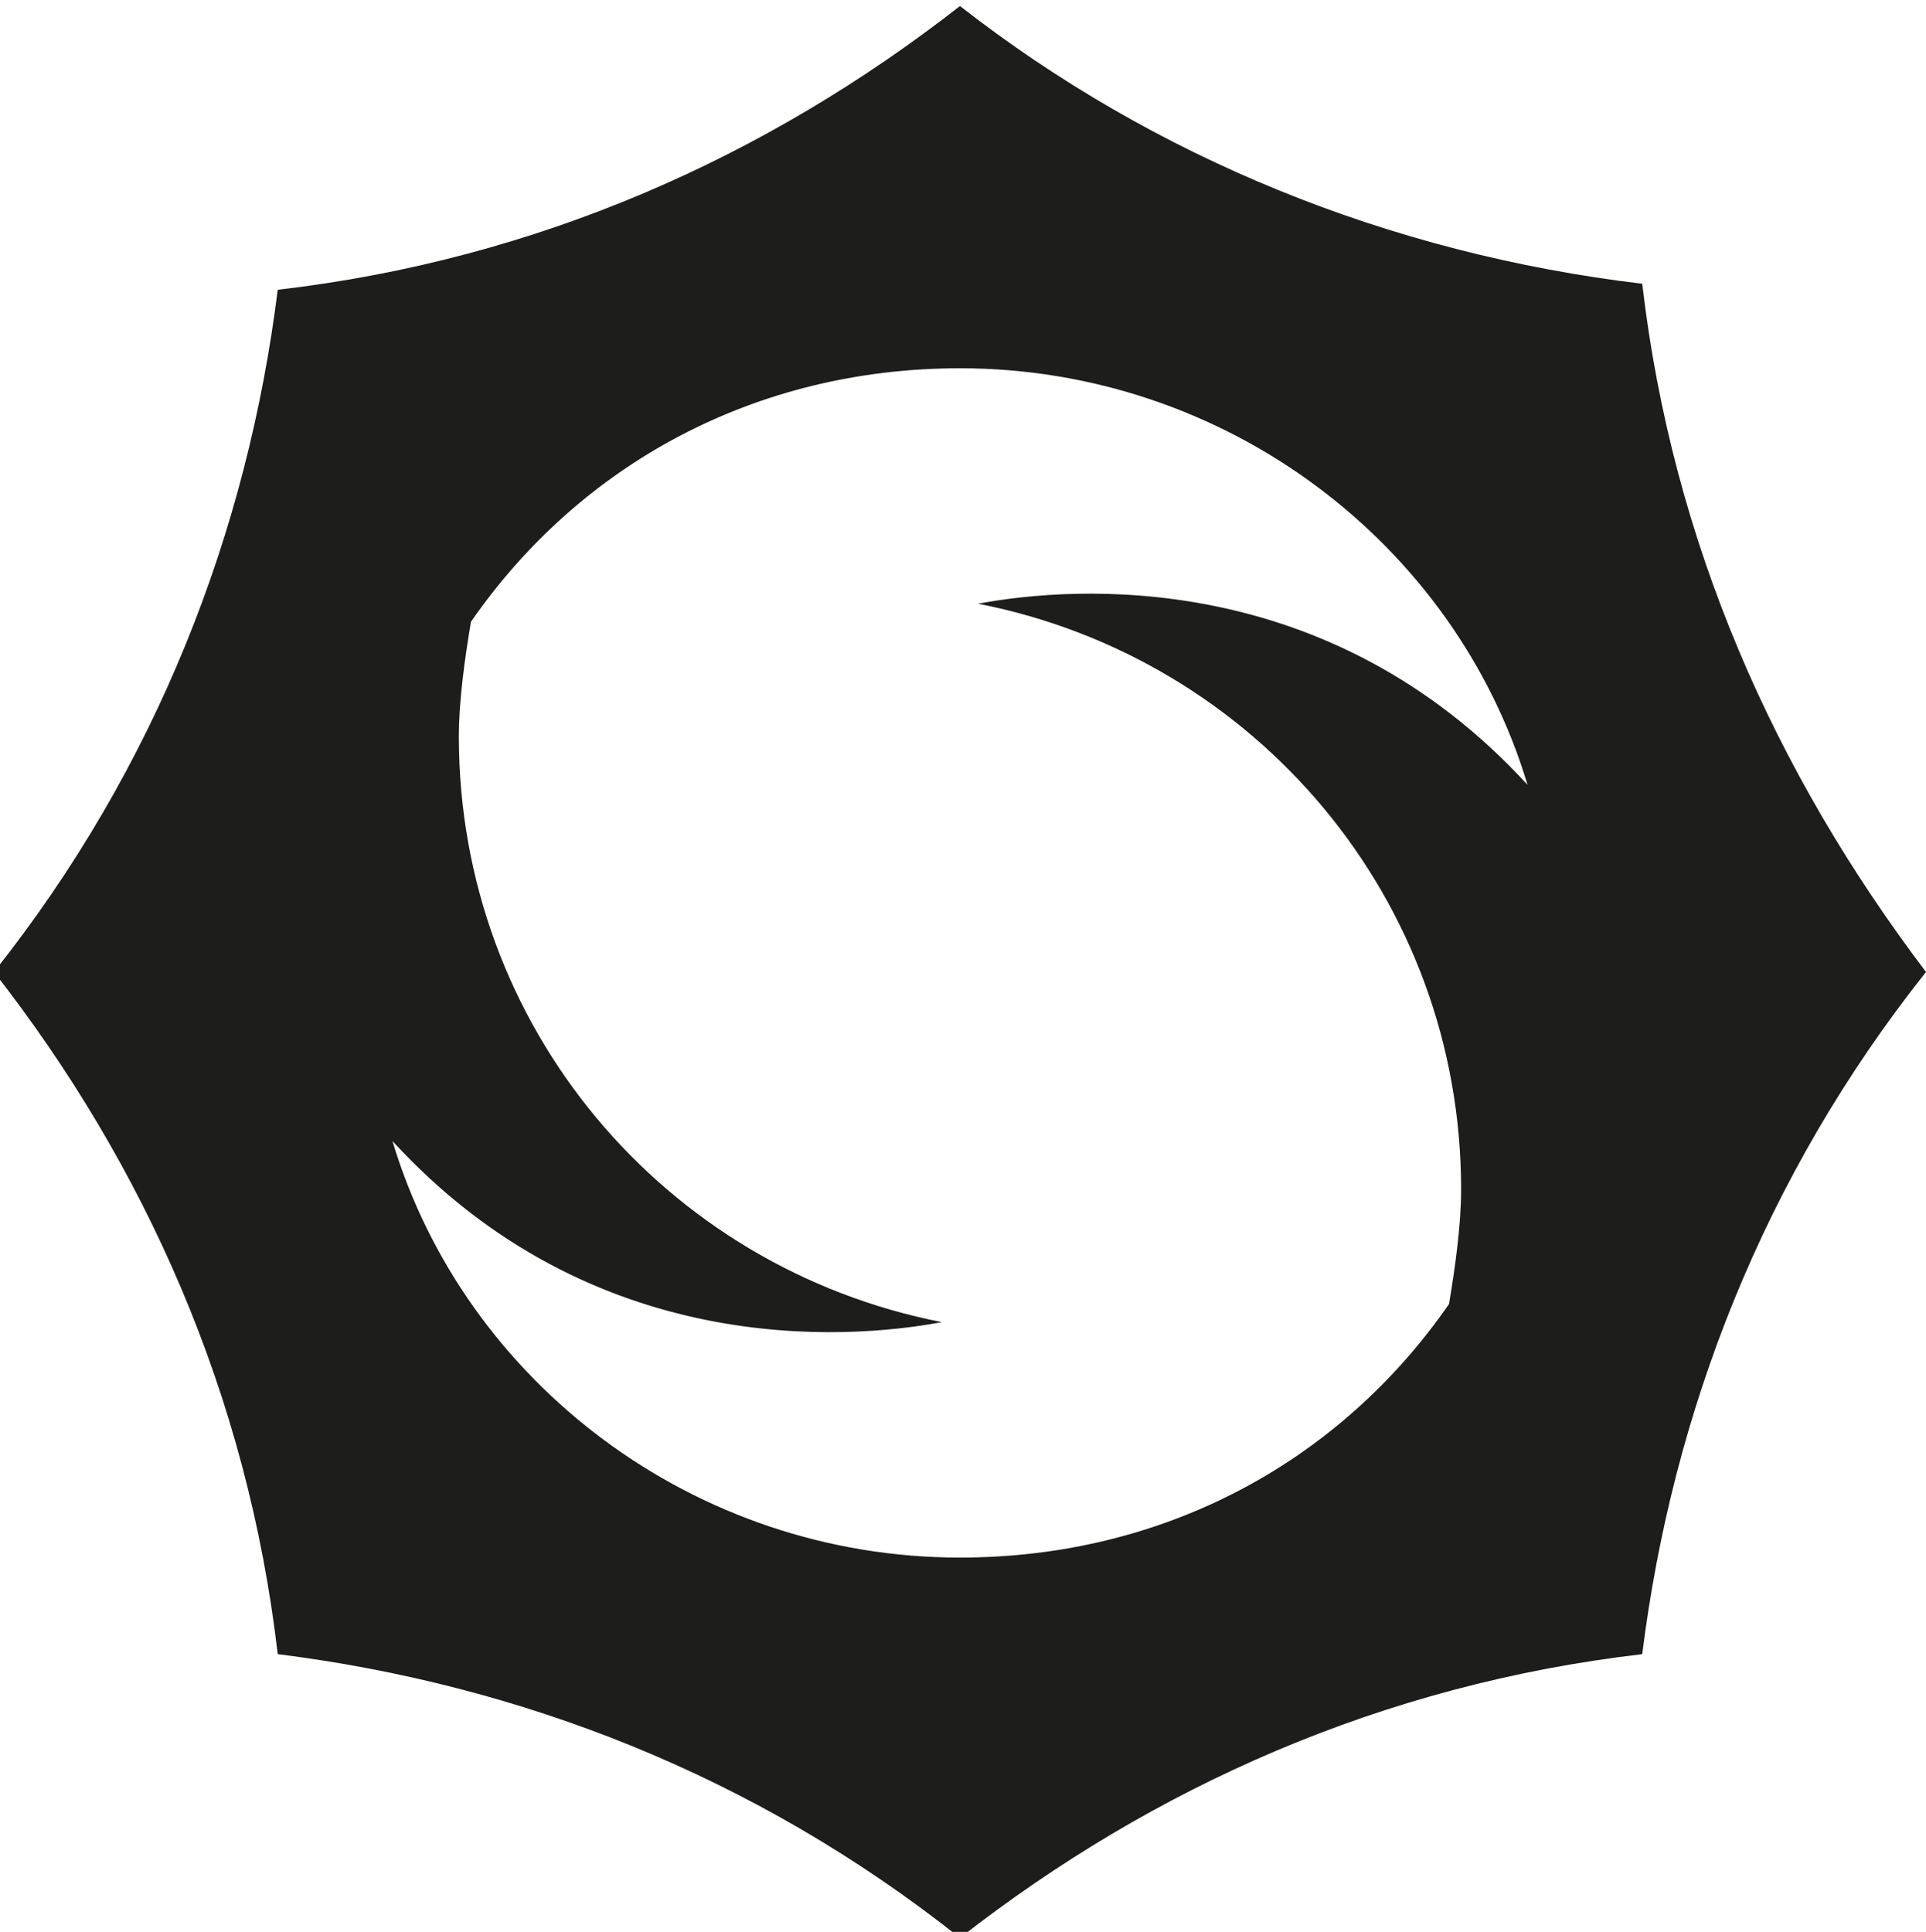
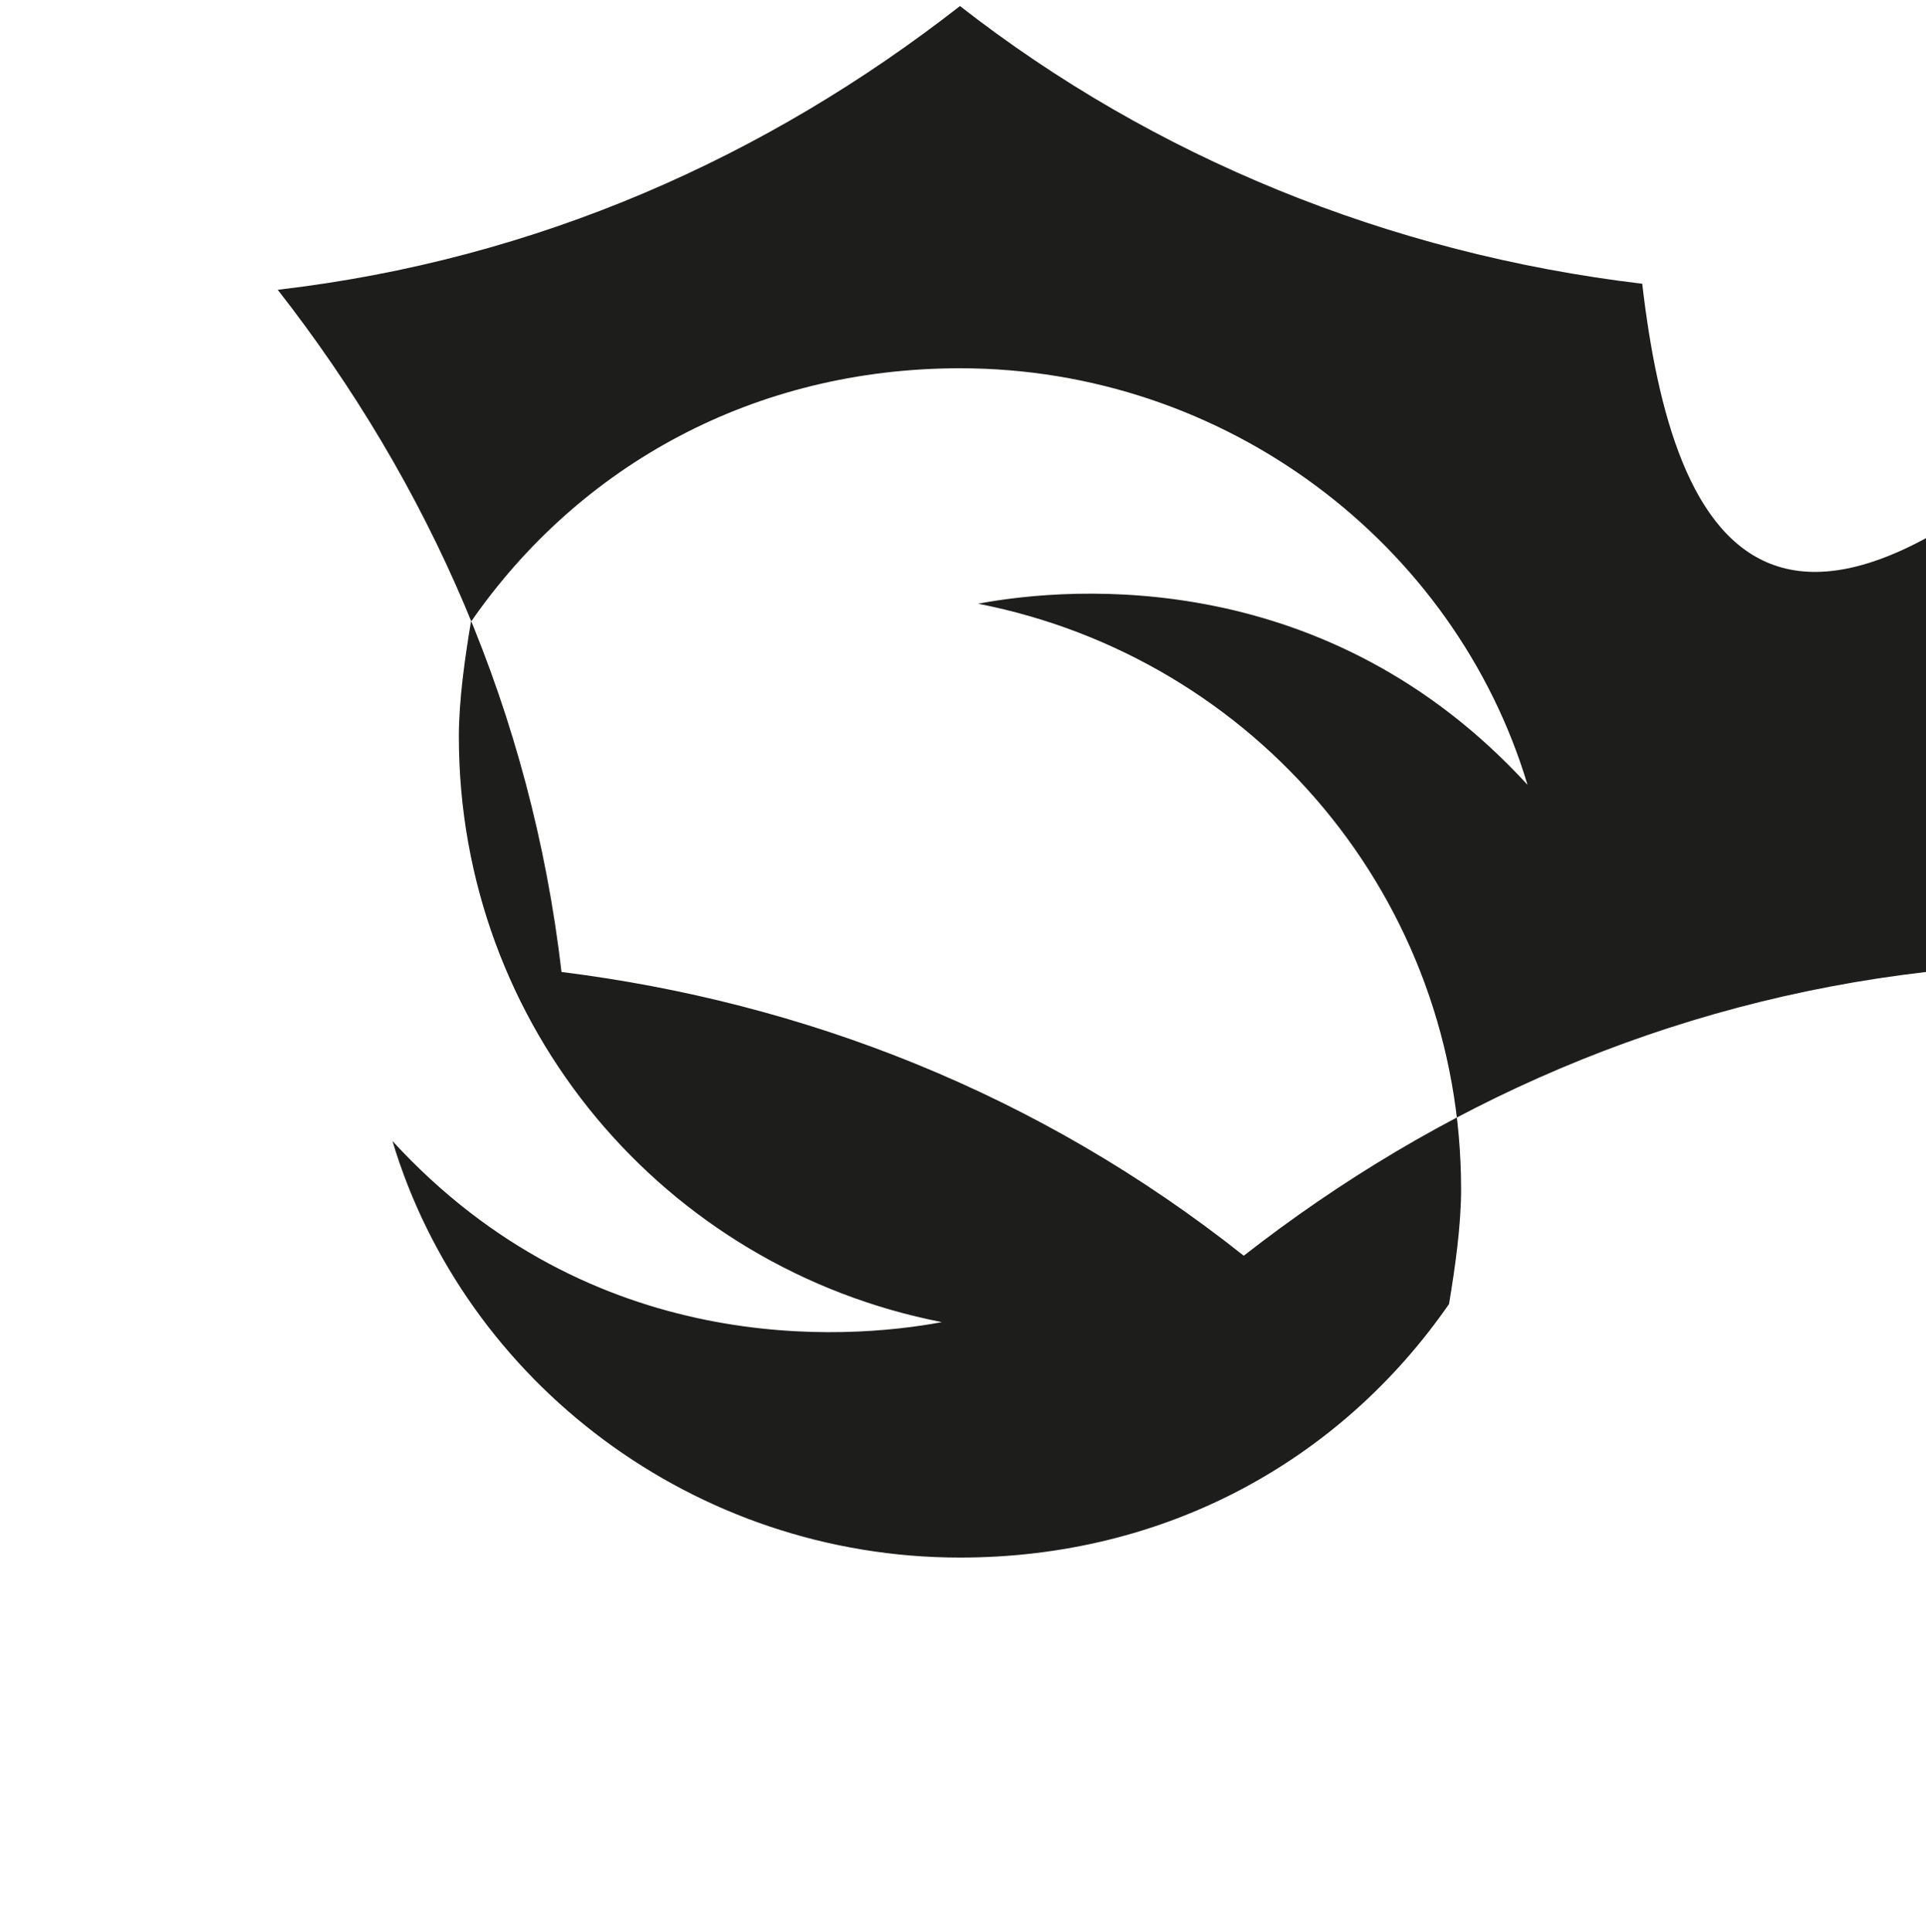
<svg xmlns="http://www.w3.org/2000/svg" version="1.1" id="Camada_1" x="0px" y="0px" viewBox="0 0 31.9 32" style="enable-background:new 0 0 31.9 32;" xml:space="preserve">
  <style type="text/css">
	.st0{fill:#1D1D1B;}
</style>
-   <path class="st0" d="M27.2,4.7C23,4.2,19.1,2.6,15.9,0.1c-3.2,2.5-7,4.2-11.3,4.7c-0.5,4-2,7.9-4.7,11.3c2.5,3.2,4.2,7,4.7,11.3  c4,0.5,7.9,2,11.3,4.7c3.2-2.5,7-4.2,11.3-4.7c0.5-4,2-7.9,4.7-11.3C29.4,12.8,27.7,9,27.2,4.7z M15.6,21.9c-4.6-0.9-8-4.9-8-9.7  c0-0.6,0.1-1.3,0.2-1.9c1.8-2.6,4.7-4.2,8.1-4.2c4.4,0,8.2,2.9,9.4,6.9c-3.3-3.6-7.5-3.3-9.1-3c4.6,0.9,8,4.9,8,9.7  c0,0.6-0.1,1.3-0.2,1.9c0,0,0,0,0,0c-1.8,2.6-4.7,4.2-8.1,4.2c-4.4,0-8.2-2.9-9.4-6.9C9.8,22.5,14,22.2,15.6,21.9z" />
+   <path class="st0" d="M27.2,4.7C23,4.2,19.1,2.6,15.9,0.1c-3.2,2.5-7,4.2-11.3,4.7c2.5,3.2,4.2,7,4.7,11.3  c4,0.5,7.9,2,11.3,4.7c3.2-2.5,7-4.2,11.3-4.7c0.5-4,2-7.9,4.7-11.3C29.4,12.8,27.7,9,27.2,4.7z M15.6,21.9c-4.6-0.9-8-4.9-8-9.7  c0-0.6,0.1-1.3,0.2-1.9c1.8-2.6,4.7-4.2,8.1-4.2c4.4,0,8.2,2.9,9.4,6.9c-3.3-3.6-7.5-3.3-9.1-3c4.6,0.9,8,4.9,8,9.7  c0,0.6-0.1,1.3-0.2,1.9c0,0,0,0,0,0c-1.8,2.6-4.7,4.2-8.1,4.2c-4.4,0-8.2-2.9-9.4-6.9C9.8,22.5,14,22.2,15.6,21.9z" />
</svg>